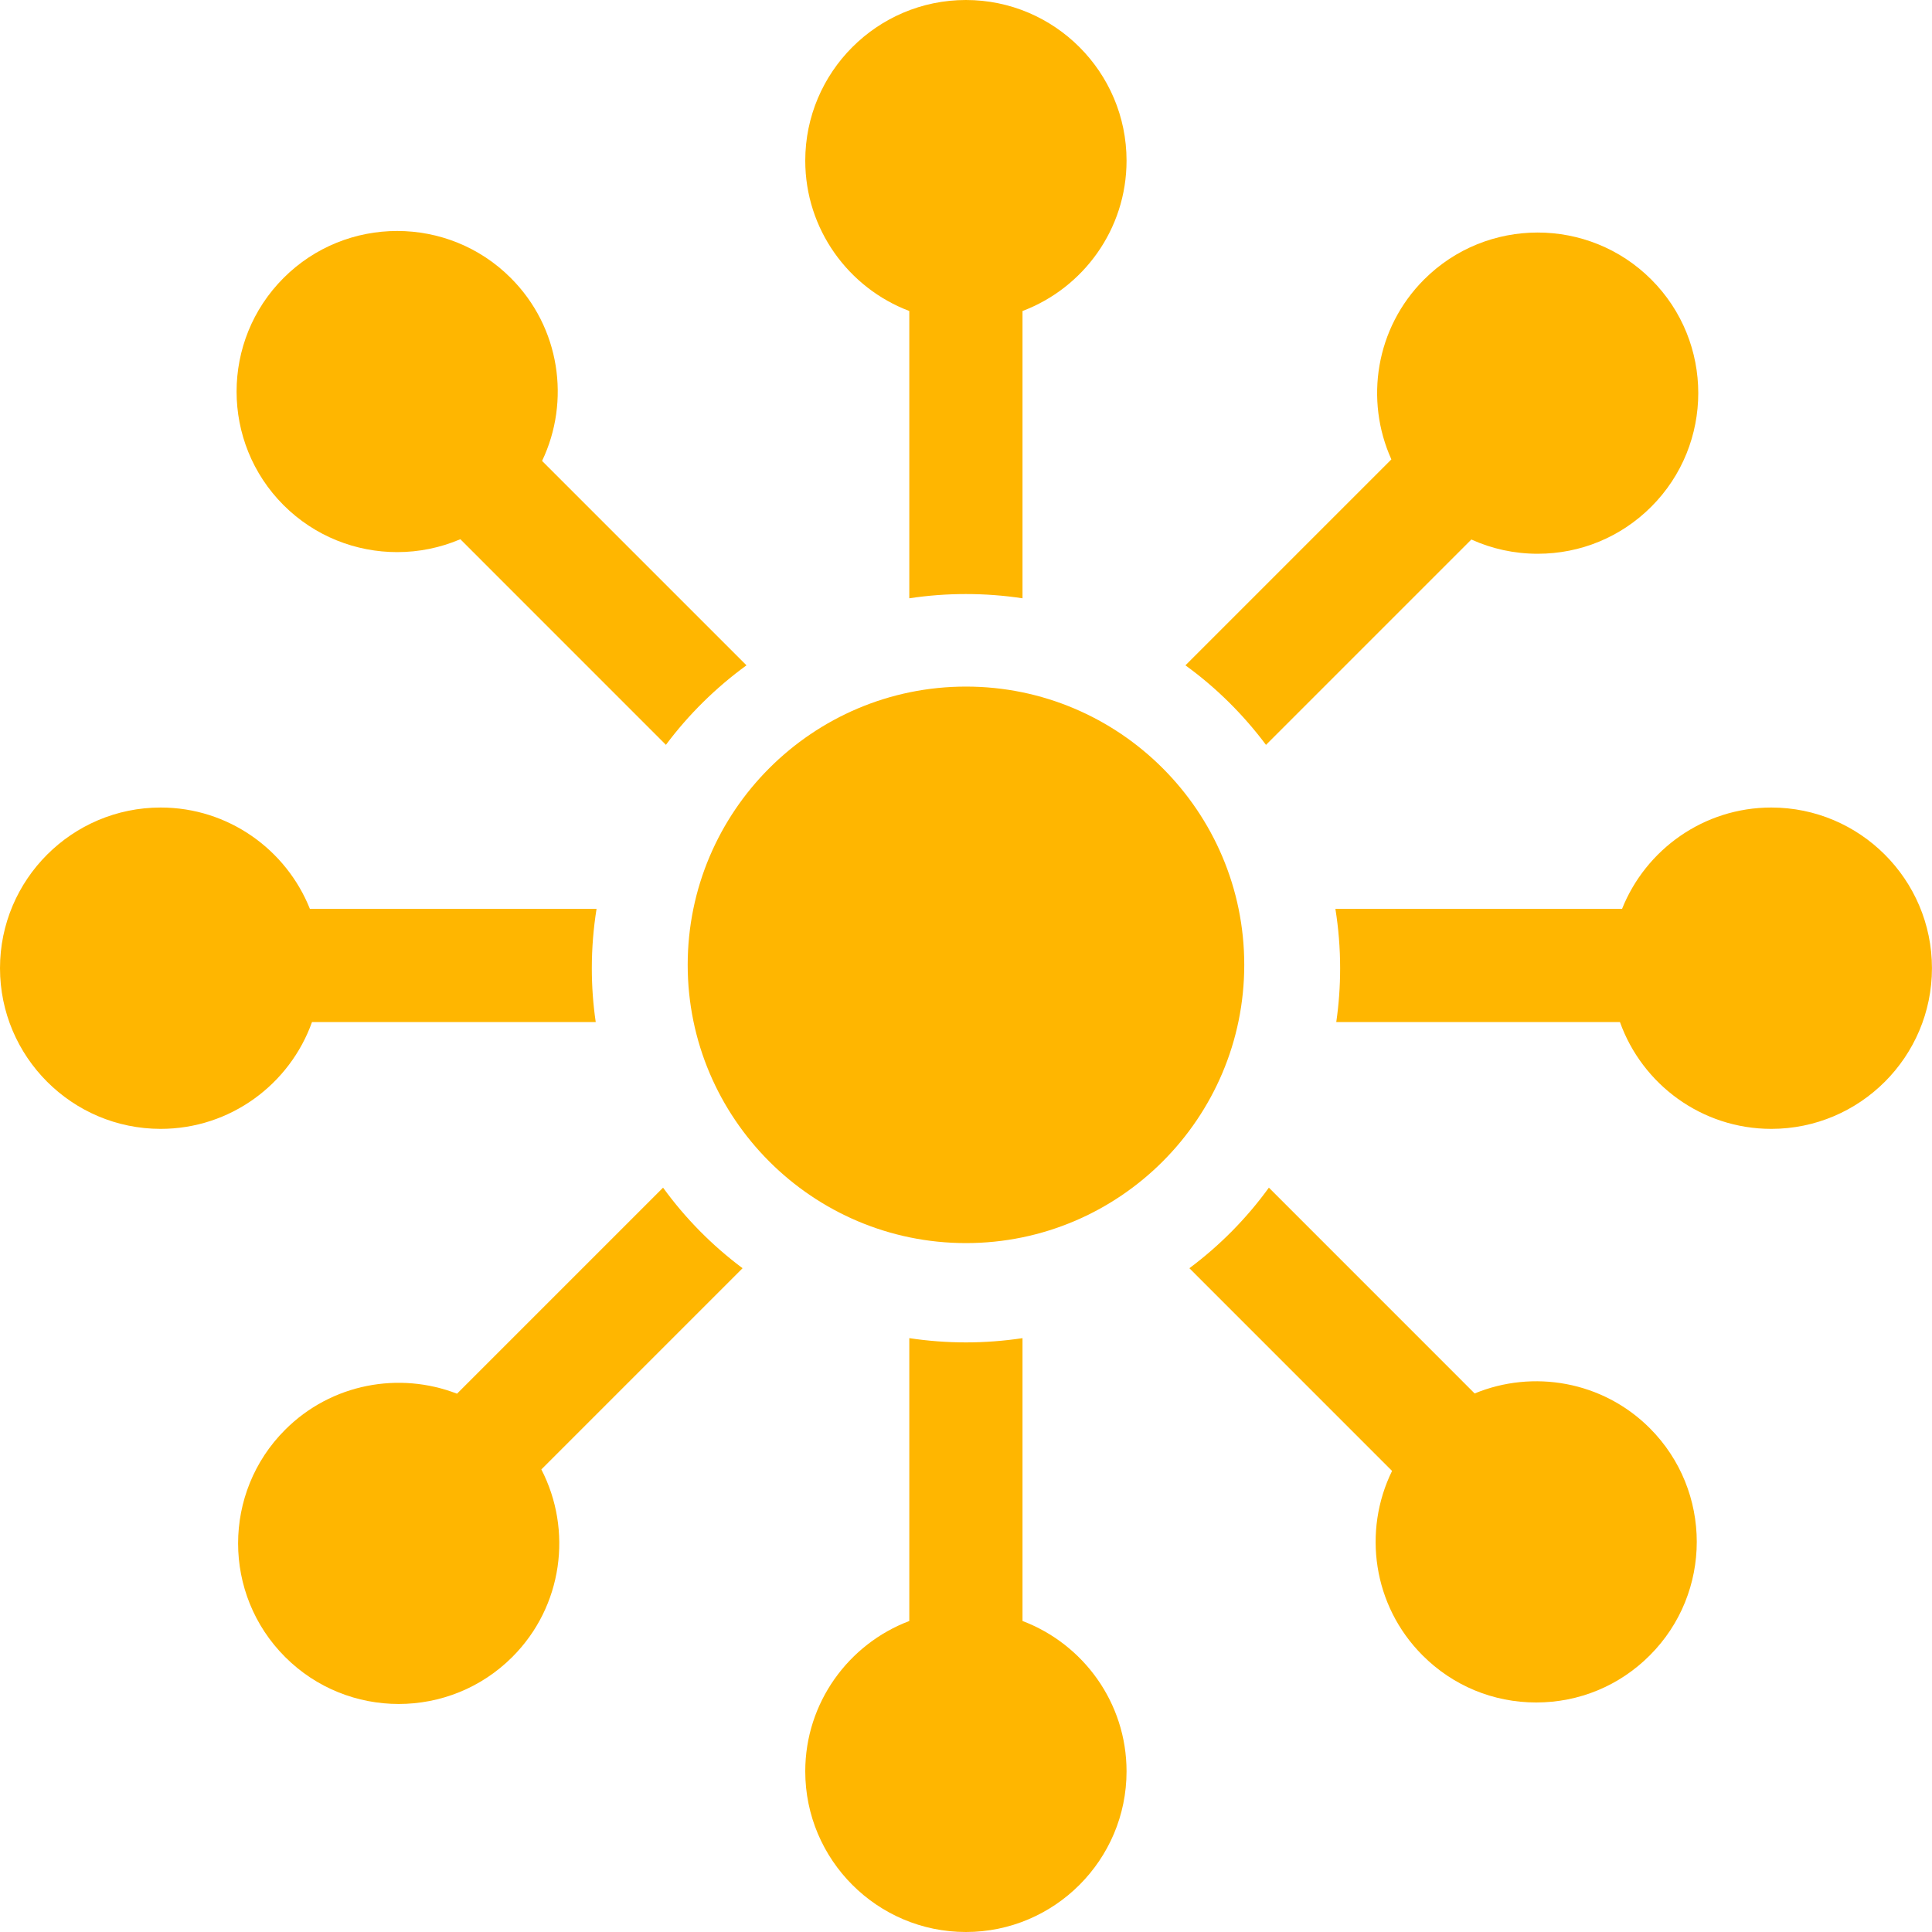
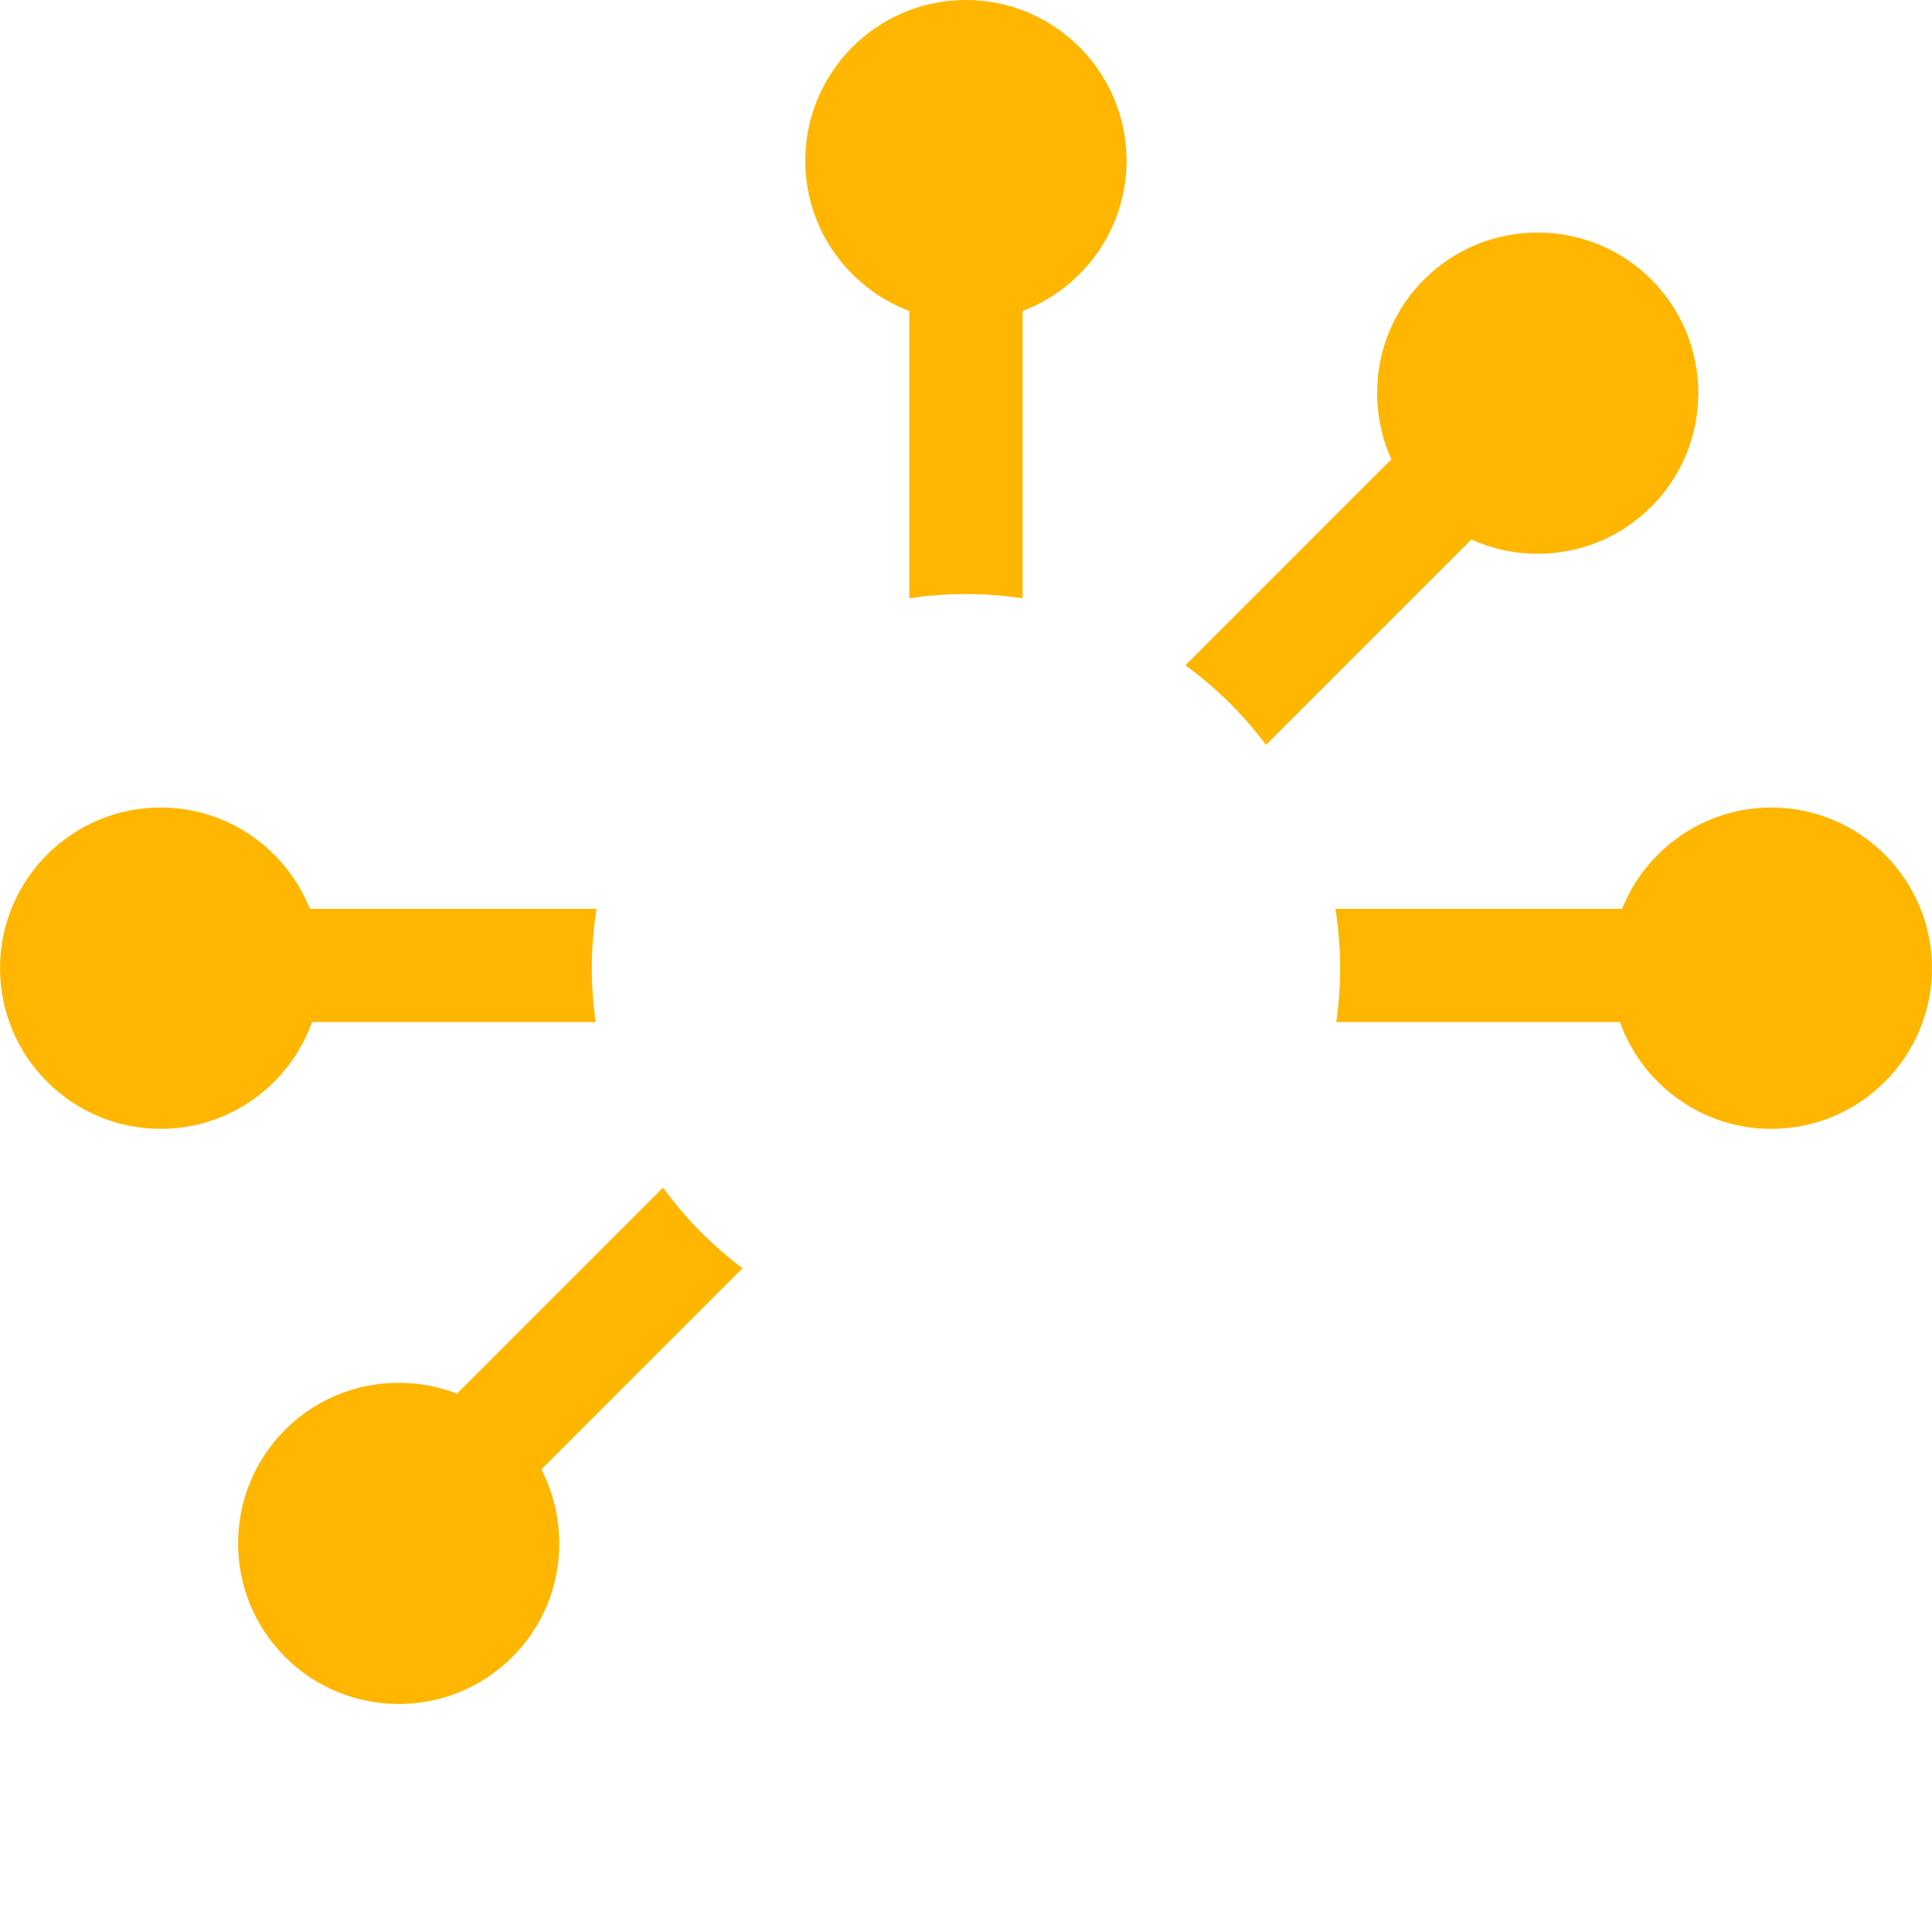
<svg xmlns="http://www.w3.org/2000/svg" width="40" height="40" viewBox="0 0 40 40" fill="none">
  <g clip-path="url(#clip0_821_5109)">
-     <path d="M20 14.215C16.823 14.215 14.238 16.799 14.238 19.976C14.238 23.153 16.823 25.737 20 25.737C23.176 25.737 25.761 23.153 25.761 19.976C25.761 16.799 23.176 14.215 20 14.215Z" fill="#FFB600" />
    <path d="M15.374 26.257C14.745 25.788 14.189 25.225 13.728 24.589L9.462 28.855C8.27 28.393 6.863 28.641 5.903 29.602C4.605 30.899 4.605 33.009 5.903 34.306C6.551 34.955 7.403 35.279 8.255 35.279C9.106 35.279 9.958 34.955 10.607 34.306C11.656 33.257 11.856 31.676 11.208 30.423L15.374 26.257Z" fill="#FFB600" />
    <path d="M34.188 5.787C32.891 4.49 30.78 4.49 29.484 5.787C28.479 6.792 28.253 8.286 28.807 9.511L24.543 13.775C25.179 14.236 25.741 14.793 26.211 15.422L30.463 11.17C30.888 11.363 31.354 11.465 31.836 11.465C32.724 11.465 33.56 11.119 34.188 10.491C35.485 9.194 35.485 7.083 34.188 5.787Z" fill="#FFB600" />
    <path d="M19.998 0C18.164 0 16.672 1.492 16.672 3.326C16.672 4.748 17.569 5.964 18.826 6.439V12.387C19.208 12.329 19.6 12.299 19.998 12.299C20.396 12.299 20.788 12.329 21.17 12.387V6.439C22.427 5.964 23.324 4.748 23.324 3.326C23.324 1.492 21.832 0 19.998 0Z" fill="#FFB600" />
-     <path d="M21.17 33.561V27.705C20.788 27.762 20.396 27.793 19.998 27.793C19.6 27.793 19.208 27.762 18.826 27.705V33.561C17.569 34.037 16.672 35.252 16.672 36.674C16.672 38.508 18.164 40 19.998 40C21.832 40 23.324 38.508 23.324 36.674C23.324 35.252 22.427 34.037 21.17 33.561Z" fill="#FFB600" />
    <path d="M12.351 18.817H6.416C5.926 17.589 4.726 16.719 3.326 16.719C1.492 16.719 0 18.211 0 20.045C0 21.879 1.492 23.372 3.326 23.372C4.77 23.372 6.001 22.447 6.46 21.16H12.334C12.28 20.796 12.253 20.424 12.253 20.045C12.253 19.627 12.287 19.216 12.351 18.817Z" fill="#FFB600" />
    <path d="M36.673 16.719C35.273 16.719 34.073 17.59 33.583 18.817H27.648C27.712 19.217 27.746 19.628 27.746 20.045C27.746 20.424 27.719 20.796 27.666 21.16H33.539C33.998 22.447 35.23 23.372 36.673 23.372C38.507 23.372 39.999 21.88 39.999 20.045C39.999 18.211 38.507 16.719 36.673 16.719Z" fill="#FFB600" />
-     <path d="M11.223 9.543C11.814 8.306 11.598 6.777 10.575 5.755C9.927 5.106 9.075 4.782 8.223 4.782C7.372 4.782 6.519 5.106 5.871 5.755C4.574 7.052 4.574 9.162 5.871 10.459C6.52 11.107 7.372 11.431 8.223 11.431C8.669 11.431 9.114 11.342 9.531 11.164L13.787 15.421C14.257 14.792 14.82 14.237 15.455 13.775L11.223 9.543Z" fill="#FFB600" />
-     <path d="M34.157 29.569C33.179 28.591 31.737 28.352 30.531 28.85L26.271 24.589C25.81 25.225 25.254 25.788 24.625 26.257L28.821 30.454C28.211 31.696 28.422 33.242 29.453 34.273C30.081 34.902 30.916 35.248 31.805 35.248C32.694 35.248 33.529 34.902 34.157 34.273C35.454 32.977 35.454 30.867 34.157 29.569Z" fill="#FFB600" />
  </g>
  <defs>
    <clipPath id="clip0_821_5109">
      <rect width="40" height="40" fill="white" />
    </clipPath>
  </defs>
</svg>